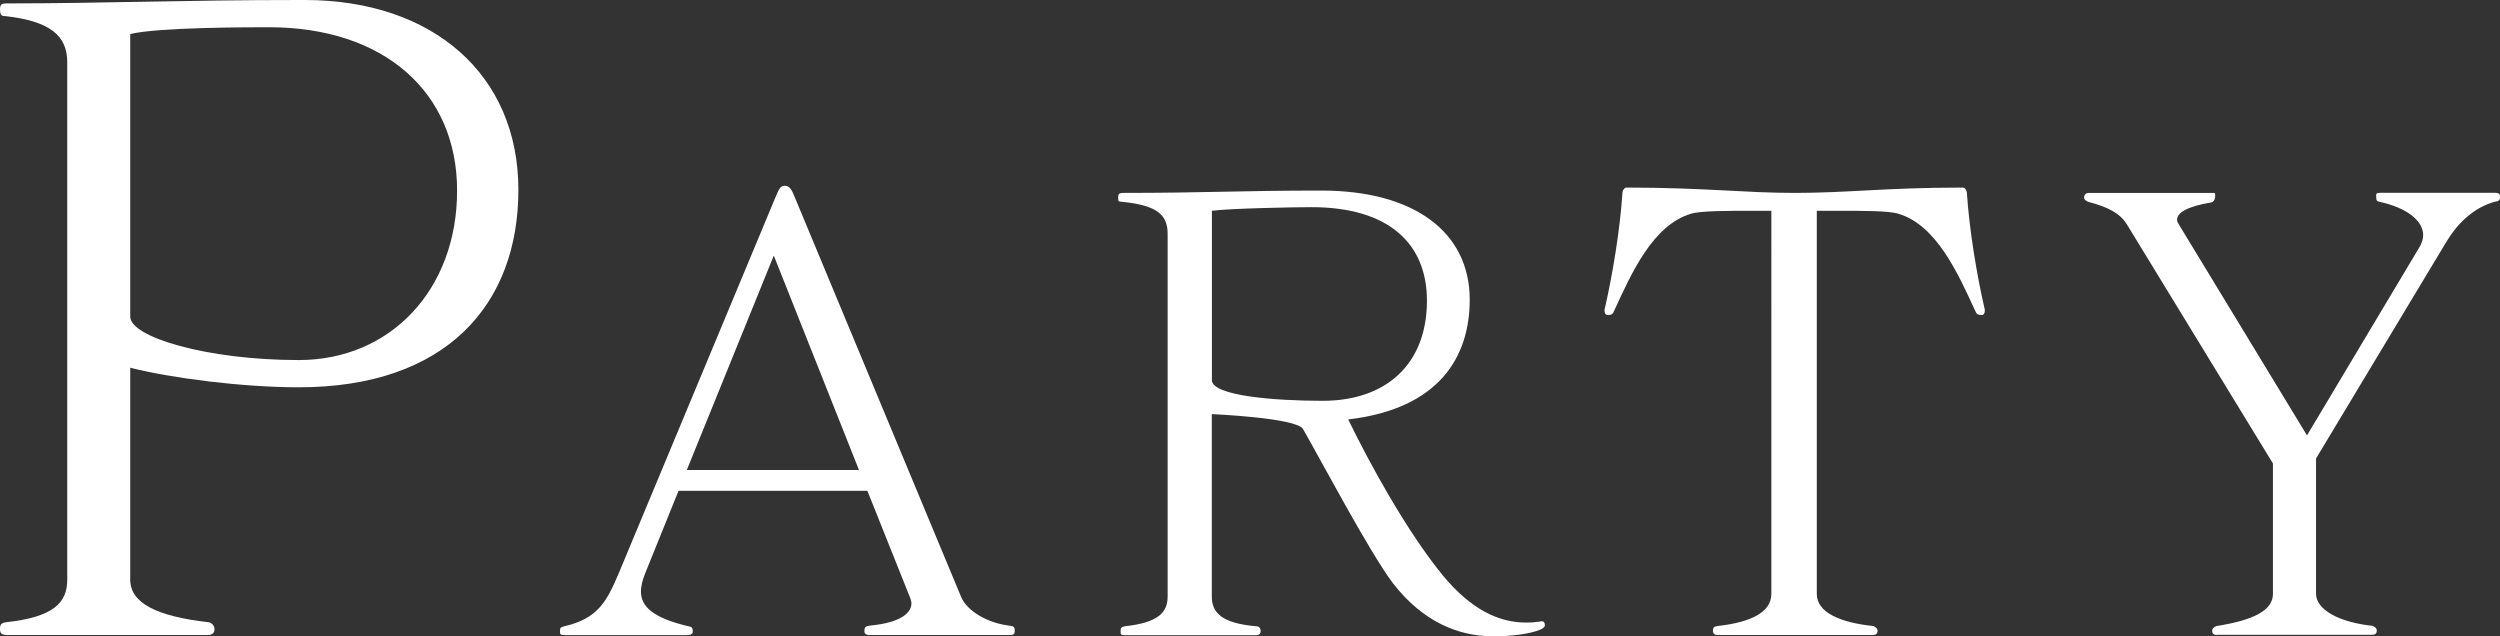
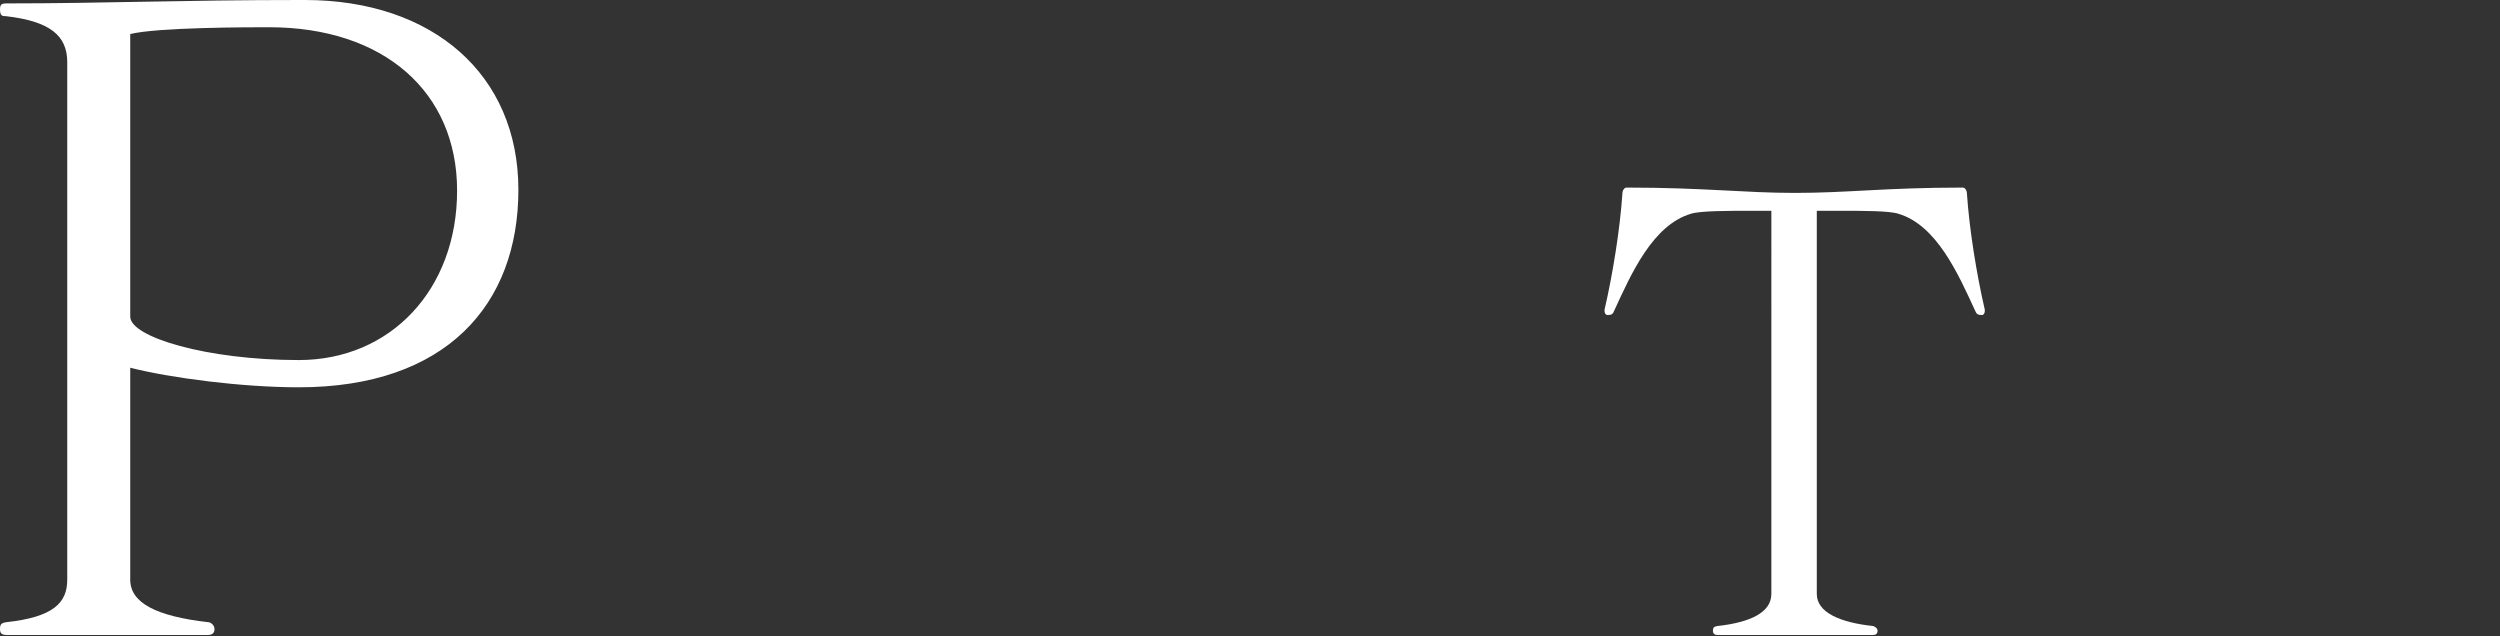
<svg xmlns="http://www.w3.org/2000/svg" id="_レイヤー_2" viewBox="0 0 234.96 59.79">
  <rect x="0" y="0" width="234.96" height="59.79" fill="#333333" stroke="none" />
  <g id="_レイアウト">
    <path d="M.64,59.68c-.48,0-.64-.16-.64-.56s.08-.56.56-.64c4.48-.48,5.76-1.84,5.76-4V5.84c0-2.48-1.6-3.84-5.76-4.32-.32,0-.56,0-.56-.64C0,.4.16.32.64.32c9.2,0,16.4-.32,27.6-.32h.4c12.08,0,20.08,7.04,20.08,17.84s-6.8,18.56-20.64,18.56c-5.36,0-12.08-.88-15.84-1.84v19.92c0,2.16,2.4,3.44,7.36,4,.16,0,.56.24.56.64s-.24.56-.64.56H.64ZM12.24,29.76c0,1.92,7.2,4.08,15.84,4.08s14.88-6.64,14.88-15.92S36.08,2.56,25.28,2.56c-1.76,0-10.48,0-13.04.64v26.56Z" style="fill:#fff;" />
-     <path d="M81.69,59.68c-.34,0-.45-.17-.45-.34,0-.45.11-.5.67-.56,2.74-.28,3.75-1.18,3.75-2.07,0-.17-.06-.34-.11-.5l-4.03-10.08h-17.75l-3.08,7.62c-.28.67-.45,1.29-.45,1.85,0,1.4,1.12,2.46,4.42,3.25.34.06.45.11.45.5,0,.28-.22.34-.67.34h-11.14c-.67,0-.67-.06-.67-.34,0-.39.06-.39.45-.5,3.08-.73,3.92-2.24,5.1-5.04l14.73-35.34c.28-.62.39-1.01.84-1.01.5,0,.67.39,1.01,1.23l15.57,37.41c.56,1.34,2.52,2.46,4.48,2.69.45.06.56.11.56.5,0,.28-.11.39-.39.39h-13.27ZM72.73,24.01l-8.18,20.16h16.18l-8.01-20.16Z" style="fill:#fff;" />
-     <path d="M145.2,58.73c0,.22-.22.34-.45.45-.95.39-2.58.62-4.42.62-3.19,0-6.55-1.29-9.41-4.98-2.18-2.86-7-11.98-8.46-14.5-.62-1.06-8.57-1.4-8.57-1.4v17.14c0,1.46.84,2.52,4.2,2.8.22,0,.39.17.39.45s-.17.39-.45.39h-12.26c-.39,0-.45-.06-.45-.28v-.11c0-.28.06-.39.39-.45,3.14-.34,4.03-1.29,4.03-2.8V21.99c0-1.74-.9-2.69-4.26-3.02-.34-.06-.39.06-.39-.45,0-.28.11-.39.45-.39,7.73,0,11.03-.22,18.65-.22,8.74,0,13.94,3.92,13.94,10.25,0,5.32-2.8,10.25-11.42,11.26,1.96,4.03,5.43,10.42,8.9,14.67,2.69,3.25,5.32,4.42,7.78,4.42.34,0,.67,0,1.01-.06.22,0,.39-.06.5-.06.17,0,.22.06.28.22v.11ZM113.89,35.71c0,1.51,5.99,1.96,10.42,1.96,5.99,0,9.8-3.47,9.8-9.41,0-5.32-3.53-8.79-10.86-8.79-1.62,0-7.56.11-9.35.34v15.9Z" style="fill:#fff;" />
    <path d="M161.44,59.68c-.28,0-.45-.11-.45-.39s.06-.39.39-.45c3.14-.34,5.1-1.29,5.1-3.02V19.81h-1.85c-2.13,0-4.87,0-5.71.28-3.58,1.06-5.6,5.6-7.22,9.13-.11.28-.22.39-.62.39-.17,0-.28-.17-.28-.39v-.11c.78-3.36,1.46-7.62,1.68-10.92,0-.28.17-.56.39-.56h.06c7.17,0,11.03.5,15.74.5,5.04,0,8.57-.5,15.74-.5h.06c.22,0,.39.28.39.56.22,3.3.9,7.56,1.68,10.92v.11c0,.22-.11.39-.28.39-.39,0-.5-.11-.62-.39-1.62-3.53-3.64-8.06-7.22-9.13-.84-.28-3.36-.28-5.6-.28h-2.07v36.01c0,1.74,2.18,2.69,5.32,3.02.11.06.39.17.39.45s-.17.39-.45.39h-14.56Z" style="fill:#fff;" />
-     <path d="M208.36,59.68c-.28,0-.45-.11-.45-.39s.28-.39.39-.45c3.58-.56,5.32-1.51,5.32-3.02v-12.26l-13.72-22.46c-.62-1.01-1.68-1.62-3.64-2.13-.17-.06-.39-.22-.39-.39,0-.28.17-.45.45-.45h11.7c.17,0,.17.06.17.17v.17c0,.22-.11.5-.39.56-2.35.39-3.19,1.01-3.19,1.62,0,.17.06.28.17.45l12.04,19.82,10.64-17.81c.17-.34.28-.67.28-1.01,0-1.34-1.51-2.58-4.14-3.14-.17-.06-.28-.06-.28-.5,0-.28,0-.34.45-.34h10.7c.28,0,.5.06.5.34,0,.45-.22.45-.5.5-2.02.56-3.53,2.07-4.54,3.75l-12.26,20.38v12.71c0,1.51,2.18,2.69,5.32,3.02.11.06.39.17.39.45s-.17.39-.45.39h-14.56Z" style="fill:#fff;" />
  </g>
</svg>